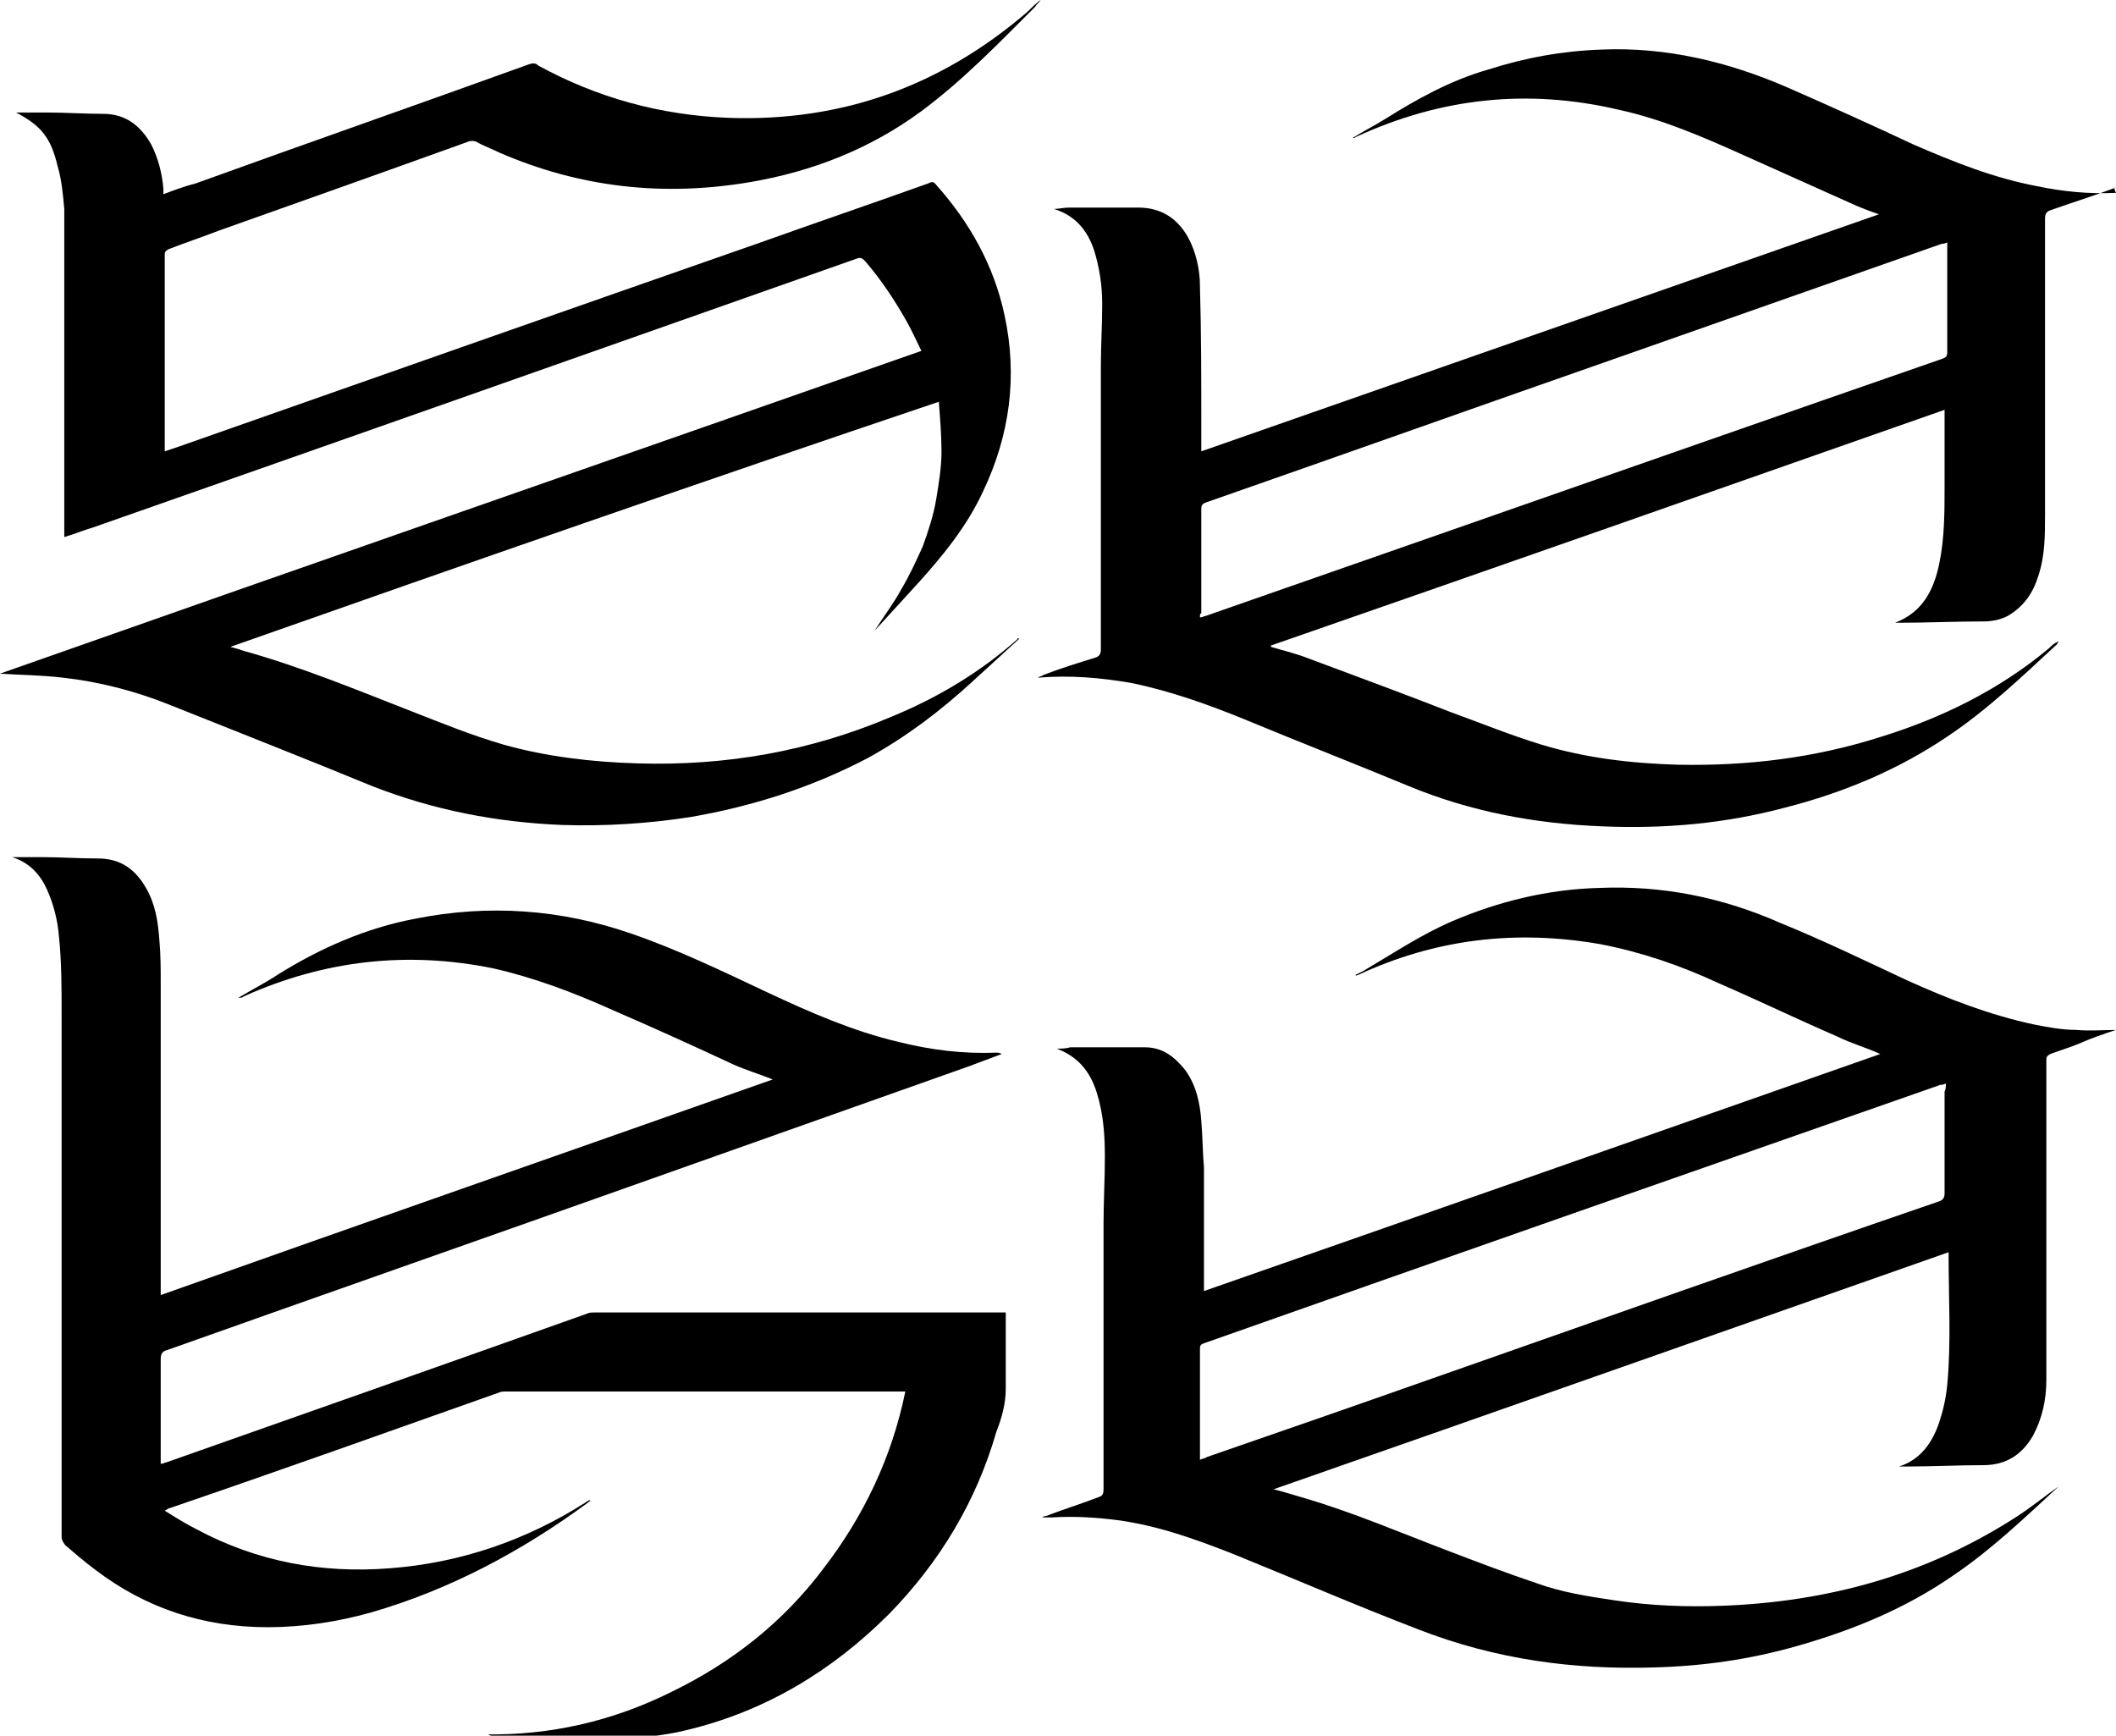
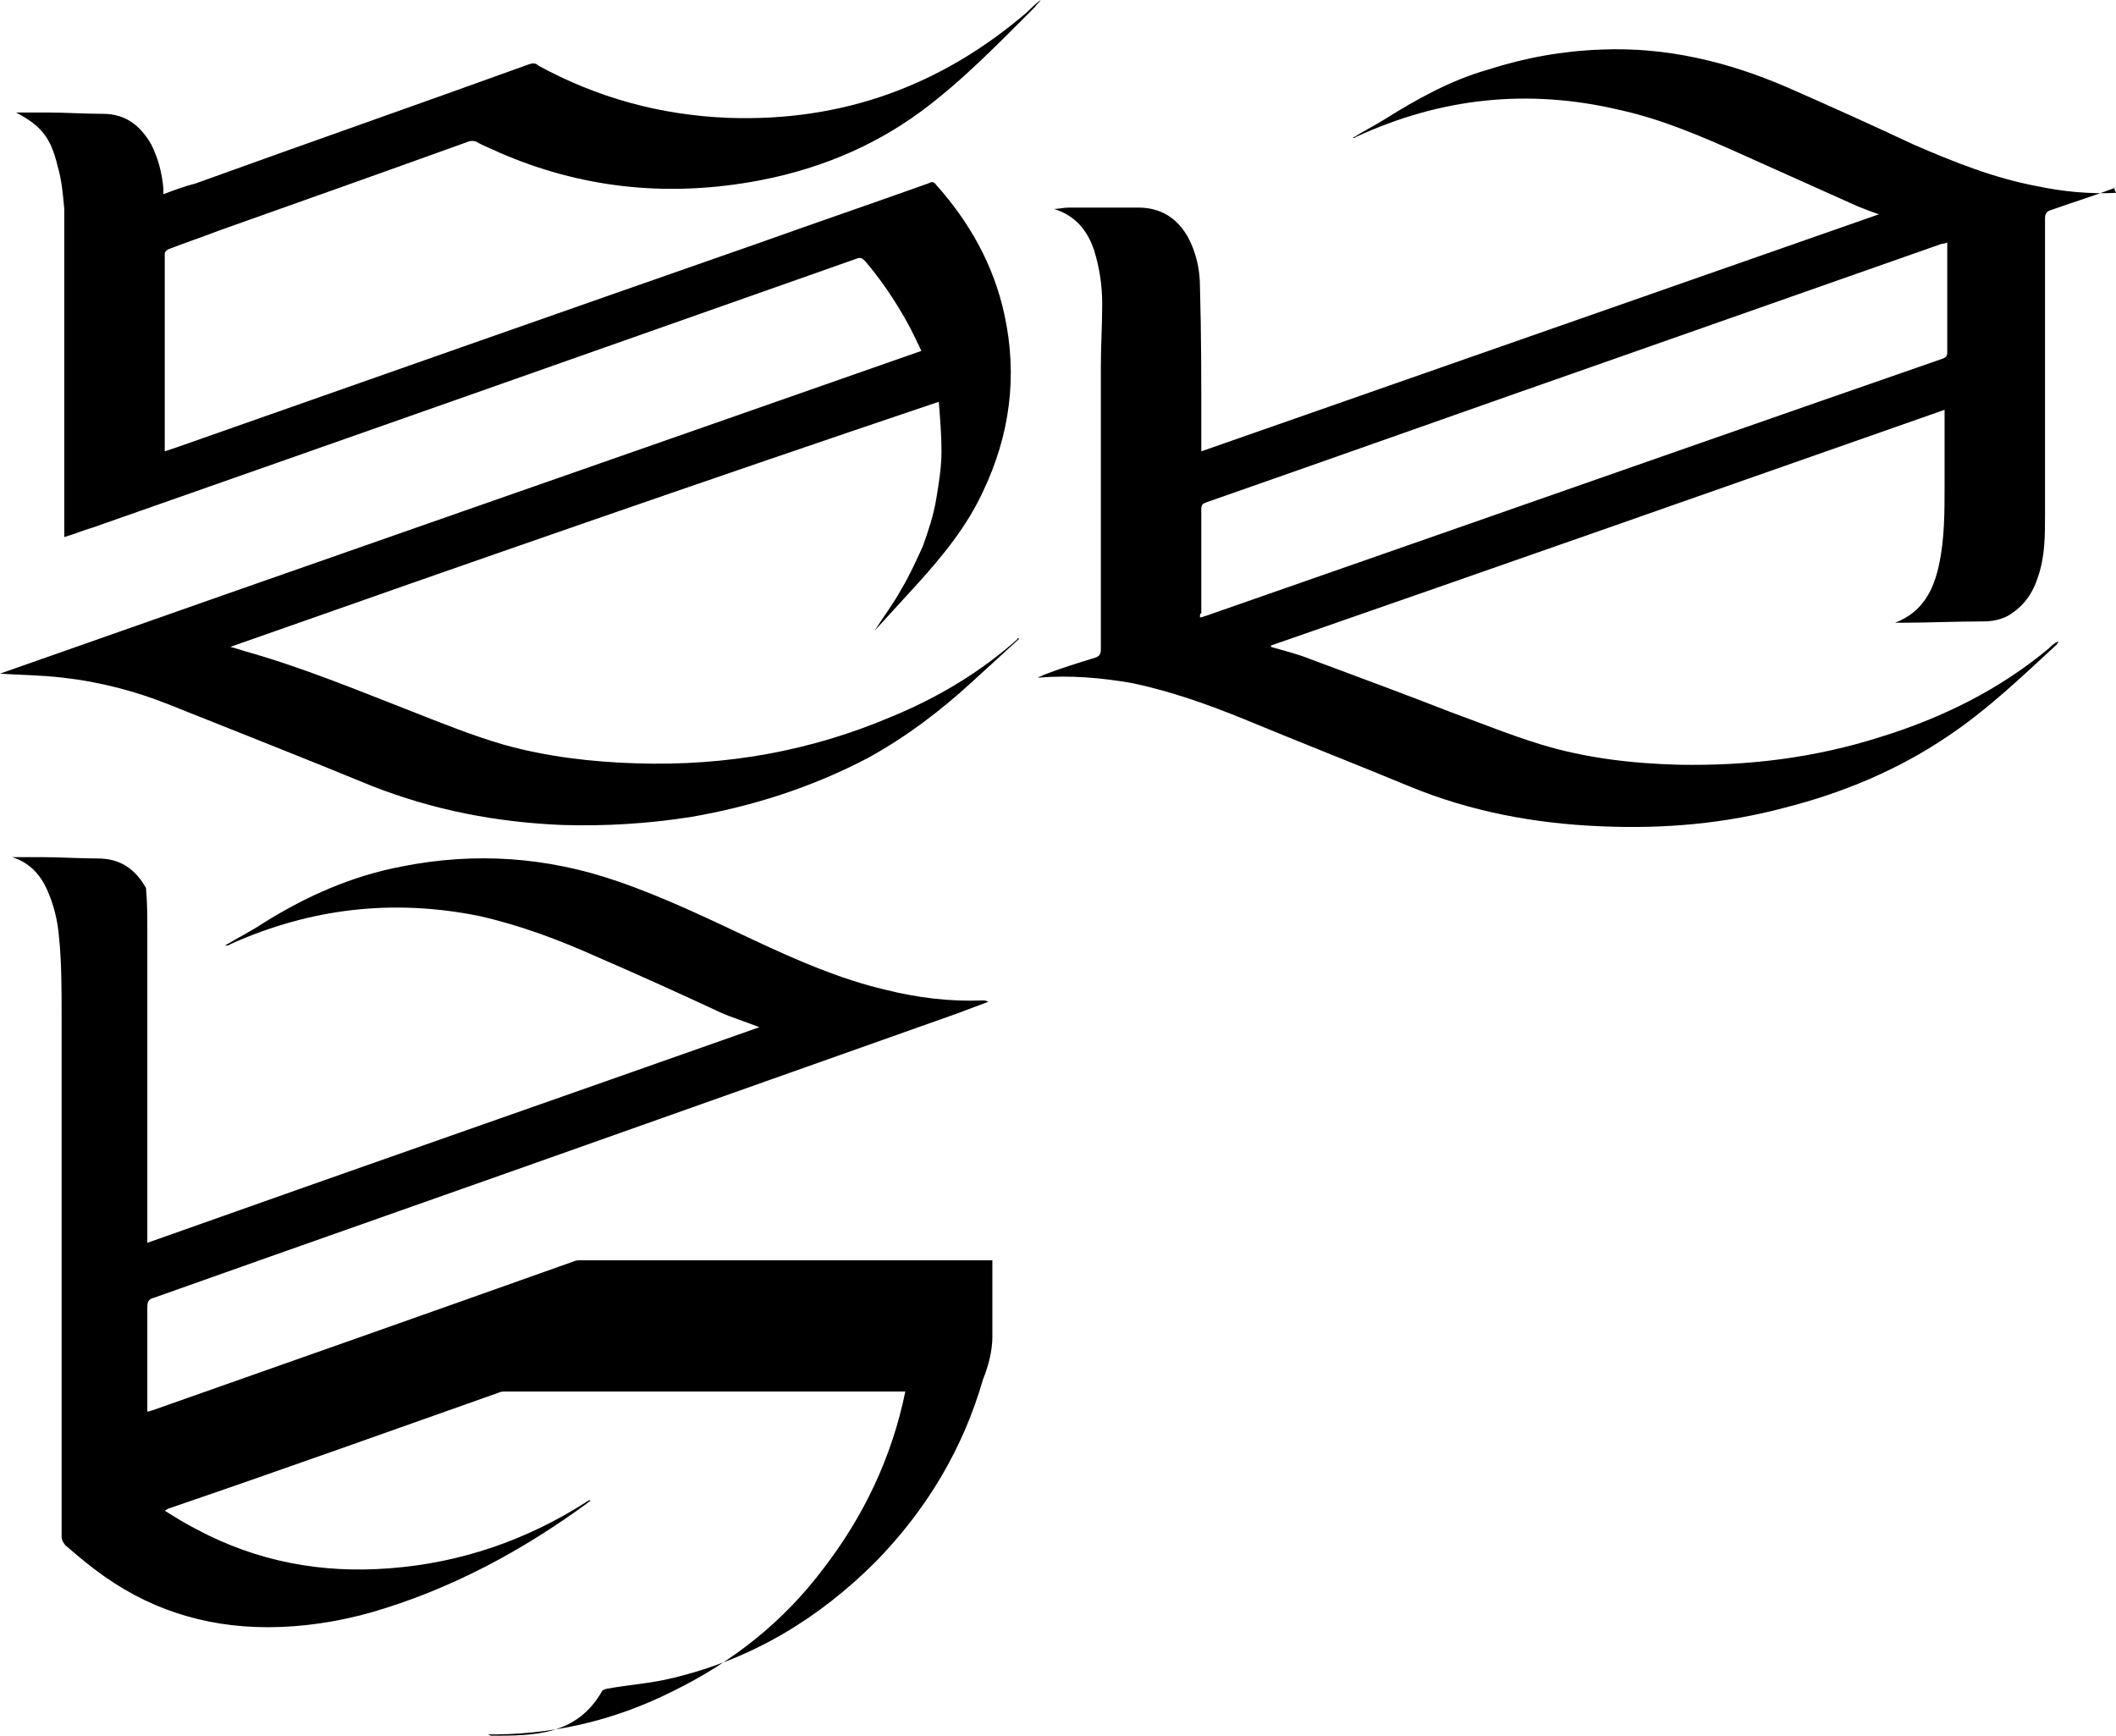
<svg xmlns="http://www.w3.org/2000/svg" version="1.1" id="Camada_1" x="0px" y="0px" viewBox="0 0 158 129.6" style="enable-background:new 0 0 158 129.6;" xml:space="preserve">
  <g>
-     <path d="M36.7,129.6c-0.1,0-0.2-0.1-0.3-0.1c-0.1,0-0.2,0-0.3,0c5,0.1,9.7-1,14.1-3.2c4.5-2.2,8.3-5.2,11.3-9.2   c3-3.9,5.1-8.3,6.1-13.2c-0.2,0-0.4,0-0.5,0c-9.8,0-19.5,0-29.3,0c-0.2,0-0.4,0-0.6,0.1c-8.2,2.9-16.3,5.8-24.5,8.6   c-0.1,0-0.2,0.1-0.4,0.2c0.8,0.5,1.6,1,2.4,1.4c4.5,2.4,9.3,3.3,14.4,2.9c5.3-0.4,10.2-2.1,14.6-4.9c0.1-0.1,0.2-0.1,0.3-0.2   c0,0,0,0,0.1,0.1c-0.1,0-0.1,0-0.2,0.1c-4.9,3.6-10.3,6.5-16.2,8.2c-2.5,0.7-5.1,1.1-7.7,1.1c-4.8,0-9.1-1.4-12.9-4.3   c-0.8-0.6-1.5-1.2-2.2-1.8c-0.1-0.1-0.3-0.4-0.3-0.6c0-13,0-26.1,0-39.1c0-1.9,0-3.9-0.2-5.8c-0.1-1.2-0.4-2.4-0.9-3.5   c-0.5-1.1-1.3-2-2.6-2.4c0.7,0,1.5,0,2.2,0c1.4,0,2.8,0.1,4.2,0.1c1.7,0,2.8,0.8,3.6,2.2c0.7,1.2,0.9,2.5,1,3.9   c0.1,1.1,0.1,2.1,0.1,3.2c0,7.6,0,15.2,0,22.8c0,0.1,0,0.3,0,0.5c15.2-5.4,30.4-10.7,45.7-16.1c-1-0.4-2-0.7-2.9-1.1   c-3-1.4-6.1-2.8-9.1-4.1c-2.9-1.3-5.8-2.4-8.9-3.1c-6.4-1.3-12.6-0.6-18.6,2.1c-0.1,0.1-0.2,0.1-0.4,0.1c1-0.6,2-1.1,2.9-1.7   c3.2-2,6.6-3.5,10.3-4.2c5.5-1.1,10.9-0.7,16.1,1.1c3.5,1.2,6.8,2.8,10.2,4.4c3.2,1.5,6.4,2.9,9.8,3.7c2.4,0.6,4.8,0.9,7.3,0.8   c0.1,0,0.2,0,0.4,0.1c-0.8,0.3-1.6,0.6-2.4,0.9c-7.9,2.8-15.8,5.6-23.7,8.4c-12.1,4.3-24.1,8.5-36.2,12.8c-0.4,0.1-0.5,0.3-0.5,0.7   c0,2.3,0,4.5,0,6.8c0,0.3,0,0.6,0,1c0.2,0,0.3-0.1,0.4-0.1c10.5-3.7,21-7.4,31.4-11.1c0.2-0.1,0.4-0.1,0.6-0.1   c10.1,0,20.2,0,30.3,0c0.1,0,0.2,0,0.4,0c0,0.2,0,0.3,0,0.5c0,1.7,0,3.4,0,5.2c0,1.1-0.3,2.2-0.7,3.2c-1.5,5.2-4.2,9.7-8,13.6   c-4.3,4.3-9.3,7.3-15.2,8.7c-1.6,0.4-3.3,0.5-4.9,0.8c-0.1,0-0.2,0.1-0.3,0.1C43.1,129.6,39.9,129.6,36.7,129.6z" />
+     <path d="M36.7,129.6c-0.1,0-0.2-0.1-0.3-0.1c-0.1,0-0.2,0-0.3,0c5,0.1,9.7-1,14.1-3.2c4.5-2.2,8.3-5.2,11.3-9.2   c3-3.9,5.1-8.3,6.1-13.2c-0.2,0-0.4,0-0.5,0c-9.8,0-19.5,0-29.3,0c-0.2,0-0.4,0-0.6,0.1c-8.2,2.9-16.3,5.8-24.5,8.6   c-0.1,0-0.2,0.1-0.4,0.2c0.8,0.5,1.6,1,2.4,1.4c4.5,2.4,9.3,3.3,14.4,2.9c5.3-0.4,10.2-2.1,14.6-4.9c0.1-0.1,0.2-0.1,0.3-0.2   c0,0,0,0,0.1,0.1c-0.1,0-0.1,0-0.2,0.1c-4.9,3.6-10.3,6.5-16.2,8.2c-2.5,0.7-5.1,1.1-7.7,1.1c-4.8,0-9.1-1.4-12.9-4.3   c-0.8-0.6-1.5-1.2-2.2-1.8c-0.1-0.1-0.3-0.4-0.3-0.6c0-13,0-26.1,0-39.1c0-1.9,0-3.9-0.2-5.8c-0.1-1.2-0.4-2.4-0.9-3.5   c-0.5-1.1-1.3-2-2.6-2.4c0.7,0,1.5,0,2.2,0c1.4,0,2.8,0.1,4.2,0.1c1.7,0,2.8,0.8,3.6,2.2c0.1,1.1,0.1,2.1,0.1,3.2c0,7.6,0,15.2,0,22.8c0,0.1,0,0.3,0,0.5c15.2-5.4,30.4-10.7,45.7-16.1c-1-0.4-2-0.7-2.9-1.1   c-3-1.4-6.1-2.8-9.1-4.1c-2.9-1.3-5.8-2.4-8.9-3.1c-6.4-1.3-12.6-0.6-18.6,2.1c-0.1,0.1-0.2,0.1-0.4,0.1c1-0.6,2-1.1,2.9-1.7   c3.2-2,6.6-3.5,10.3-4.2c5.5-1.1,10.9-0.7,16.1,1.1c3.5,1.2,6.8,2.8,10.2,4.4c3.2,1.5,6.4,2.9,9.8,3.7c2.4,0.6,4.8,0.9,7.3,0.8   c0.1,0,0.2,0,0.4,0.1c-0.8,0.3-1.6,0.6-2.4,0.9c-7.9,2.8-15.8,5.6-23.7,8.4c-12.1,4.3-24.1,8.5-36.2,12.8c-0.4,0.1-0.5,0.3-0.5,0.7   c0,2.3,0,4.5,0,6.8c0,0.3,0,0.6,0,1c0.2,0,0.3-0.1,0.4-0.1c10.5-3.7,21-7.4,31.4-11.1c0.2-0.1,0.4-0.1,0.6-0.1   c10.1,0,20.2,0,30.3,0c0.1,0,0.2,0,0.4,0c0,0.2,0,0.3,0,0.5c0,1.7,0,3.4,0,5.2c0,1.1-0.3,2.2-0.7,3.2c-1.5,5.2-4.2,9.7-8,13.6   c-4.3,4.3-9.3,7.3-15.2,8.7c-1.6,0.4-3.3,0.5-4.9,0.8c-0.1,0-0.2,0.1-0.3,0.1C43.1,129.6,39.9,129.6,36.7,129.6z" />
    <path d="M158,14c-1.6,0.6-3.2,1.1-4.9,1.7c-0.3,0.1-0.4,0.3-0.4,0.6c0,7.4,0,14.7,0,22.1c0,1.6,0,3.1-0.5,4.6   c-0.4,1.3-1.1,2.3-2.3,3c-0.6,0.3-1.2,0.4-1.8,0.4c-2.1,0-4.2,0.1-6.3,0.1c-0.1,0-0.1,0-0.3,0c2.1-0.8,2.9-2.5,3.3-4.4   c0.4-1.9,0.4-3.9,0.4-5.8c0-1.8,0-3.5,0-5.3c0-0.1,0-0.2,0-0.4c-16.8,5.9-33.6,11.8-50.3,17.6c0,0,0,0.1,0,0.1   c1,0.3,1.9,0.5,2.9,0.9c3.5,1.3,7,2.6,10.6,4c2.2,0.8,4.4,1.7,6.7,2.4c3.3,1,6.7,1.4,10.2,1.5c5.2,0.1,10.2-0.5,15.2-2.1   c4.5-1.4,8.8-3.5,12.5-6.6c0.2-0.2,0.4-0.4,0.7-0.5c0,0.1-0.1,0.1-0.1,0.2c-2.6,2.4-5.2,4.9-8.2,6.9c-3.7,2.5-7.8,4.2-12.1,5.3   c-4.5,1.2-9,1.6-13.7,1.4c-5-0.2-9.8-1.1-14.4-3c-4.1-1.7-8.2-3.3-12.3-5c-2.7-1.1-5.5-2.1-8.4-2.7c-2.3-0.4-4.6-0.6-7-0.4   c0.1-0.1,0.3-0.1,0.4-0.2c1.3-0.5,2.6-0.9,3.9-1.3c0.3-0.1,0.4-0.3,0.4-0.6c0-7,0-14,0-21.1c0-1.6,0.1-3.1,0.1-4.7   c0-1.4-0.2-2.7-0.6-4c-0.5-1.5-1.4-2.6-3-3.1c0.4,0,0.7-0.1,1.1-0.1c1.7,0,3.5,0,5.2,0c1.7,0,2.9,0.8,3.7,2.2   c0.6,1.1,0.9,2.4,0.9,3.7c0.1,3.5,0.1,7,0.1,10.5c0,0.6,0,1.2,0,1.8c16.9-5.9,33.7-11.8,50.6-17.7c-0.6-0.2-1.1-0.4-1.6-0.6   c-2.9-1.3-5.8-2.6-8.7-3.9c-2.9-1.3-5.9-2.6-9.1-3.3c-6.8-1.6-13.3-0.9-19.6,2c-0.1,0-0.1,0.1-0.2,0.1c0,0,0,0-0.1,0   c0.8-0.5,1.6-0.9,2.4-1.4c2.4-1.5,4.9-2.9,7.7-3.7c2.8-0.9,5.6-1.4,8.5-1.5c4.8-0.2,9.4,0.9,13.8,2.8c3.2,1.4,6.3,2.8,9.5,4.3   c3,1.3,6,2.5,9.2,3.1c1.9,0.4,3.9,0.6,5.9,0.5C157.8,14,157.9,14,158,14C158,14,158,14,158,14z M89.6,46.1c0.2,0,0.3-0.1,0.4-0.1   c6.3-2.2,12.6-4.4,18.9-6.6c12-4.2,24-8.4,36.1-12.6c0.3-0.1,0.4-0.2,0.4-0.5c0-2.6,0-5.2,0-7.8c0-0.1,0-0.3,0-0.4   c-0.2,0.1-0.3,0.1-0.4,0.1c-8,2.8-15.9,5.6-23.9,8.4c-10.3,3.6-20.7,7.3-31,10.9c-0.3,0.1-0.4,0.2-0.4,0.5c0,2.6,0,5.2,0,7.8   C89.6,45.8,89.6,45.9,89.6,46.1z" />
-     <path d="M158,76.9c-0.9,0.3-1.8,0.6-2.7,1c-0.7,0.3-1.4,0.5-2.2,0.8c-0.2,0.1-0.3,0.2-0.3,0.4c0,3.8,0,7.6,0,11.4   c0,4.2,0,8.3,0,12.5c0,1.5-0.3,2.9-1,4.2c-0.8,1.4-2,2.2-3.7,2.2c-1.9,0-3.8,0.1-5.7,0.1c-0.2,0-0.4,0-0.6,0c1.6-0.5,2.5-1.8,3-3.3   c0.3-0.9,0.5-1.8,0.6-2.8c0.3-3.2,0.1-6.5,0.1-9.7c0-0.1,0-0.1,0-0.2c-16.8,5.9-33.5,11.8-50.4,17.7c0.8,0.2,1.4,0.4,2.1,0.6   c3.8,1.1,7.5,2.7,11.2,4.1c2.1,0.8,4.2,1.6,6.3,2.3c1.9,0.7,3.9,1,5.9,1.3c2.7,0.4,5.3,0.5,8,0.4c7.9-0.3,15.2-2.3,21.9-6.6   c1.1-0.7,2.2-1.6,3.2-2.3c0,0-0.1,0.1-0.1,0.1c-2.5,2.3-4.9,4.6-7.7,6.5c-3.6,2.5-7.5,4.1-11.7,5.3c-3.5,1-7,1.5-10.6,1.6   c-6.1,0.2-11.9-0.6-17.6-2.8c-4.7-1.8-9.3-3.8-14-5.7c-2.8-1.1-5.6-2.1-8.6-2.5c-1.6-0.2-3.2-0.3-4.8-0.2c-0.2,0-0.5,0-0.8,0   c0.2-0.1,0.2-0.1,0.3-0.1c1.3-0.5,2.6-0.9,3.9-1.4c0.3-0.1,0.4-0.2,0.4-0.6c0-6.6,0-13.2,0-19.8c0-1.7,0.1-3.3,0.1-5   c0-1.6-0.1-3.2-0.6-4.8c-0.5-1.6-1.4-2.7-3-3.3c0.3,0,0.7,0,1-0.1c0.3,0,0.7,0,1,0c1.5,0,3.1,0,4.6,0c1.3,0,2.2,0.7,3,1.7   c0.8,1.1,1.1,2.4,1.2,3.8c0.1,1.2,0.1,2.3,0.2,3.5c0,2.9,0,5.8,0,8.7c0,0.1,0,0.3,0,0.5c16.9-5.9,33.7-11.8,50.5-17.7   c-1.1-0.5-2.2-0.8-3.2-1.3c-3-1.3-5.9-2.7-8.9-4c-2.8-1.3-5.7-2.3-8.8-2.9c-6.3-1.1-12.3-0.4-18.1,2.3c-0.1,0-0.1,0.1-0.2,0   c0.2-0.1,0.4-0.2,0.6-0.3c2.2-1.3,4.3-2.7,6.6-3.7c3.5-1.5,7.2-2.4,11-2.5c4.7-0.2,9.2,0.7,13.5,2.6c3.2,1.3,6.3,2.8,9.5,4.3   c3.1,1.4,6.2,2.6,9.5,3.3c1,0.2,2.1,0.4,3.1,0.4c1.1,0.1,2.1,0,3.2,0C157.9,76.9,158,76.9,158,76.9z M145.3,80.9   c-0.2,0.1-0.3,0.1-0.4,0.1c-18.3,6.4-36.6,12.8-55,19.3c-0.3,0.1-0.3,0.2-0.3,0.5c0,2.6,0,5.3,0,7.9c0,0.1,0,0.2,0,0.3   c0.2-0.1,0.4-0.1,0.5-0.2c5.2-1.8,10.4-3.6,15.5-5.4c13.1-4.6,26.1-9.2,39.2-13.7c0.3-0.1,0.4-0.3,0.4-0.6c0-2.5,0-5.1,0-7.6   C145.3,81.3,145.3,81.1,145.3,80.9z" />
    <path d="M76.1,47.7c-1.2,1.1-2.3,2.1-3.5,3.2c-2.4,2.2-4.9,4.1-7.8,5.7c-4.2,2.2-8.6,3.6-13.2,4.4c-3.2,0.5-6.4,0.7-9.6,0.6   c-4.9-0.2-9.6-1.1-14.2-2.9c-5.1-2.1-10.2-4.1-15.2-6.1c-2.5-1-5.2-1.7-7.9-2C3,50.4,1.4,50.4,0,50.3c22.7-8,45.7-16,68.8-24.1   c-0.4-0.8-0.7-1.5-1.1-2.2c-0.9-1.6-1.9-3.1-3.1-4.5c-0.2-0.2-0.3-0.3-0.6-0.2c-19,6.7-38,13.4-57.1,20.1c-0.7,0.2-1.4,0.5-2.1,0.7   c0-0.2,0-0.4,0-0.5c0-6.3,0-12.7,0-19c0-1.7,0-3.3,0-5c-0.1-1.1-0.2-2.2-0.5-3.2c-0.5-2.1-1.2-3-3.1-4c0.8,0,1.6,0,2.3,0   c1.4,0,2.8,0.1,4.2,0.1c1.7,0,2.8,0.9,3.6,2.3c0.5,1,0.8,2.1,0.9,3.3c0,0.1,0,0.3,0,0.4c0.8-0.3,1.6-0.6,2.4-0.8   c8.3-3,16.6-5.9,24.9-8.9c0.3-0.1,0.5-0.1,0.7,0.1c4.4,2.4,9.1,3.7,14.2,3.9c8.5,0.3,15.9-2.4,22.3-7.9c0.3-0.3,0.6-0.6,1-0.9   c-0.1,0.2-0.3,0.3-0.4,0.5c-2.7,2.7-5.4,5.5-8.5,7.8c-3.8,2.8-8.1,4.5-12.8,5.3c-6.5,1.1-12.7,0.4-18.7-2.2   c-0.6-0.3-1.2-0.5-1.7-0.8c-0.2-0.1-0.5-0.1-0.7,0c-6.1,2.2-12.3,4.4-18.5,6.6c-1.3,0.5-2.5,0.9-3.8,1.4c-0.2,0.1-0.3,0.2-0.3,0.4   c0,4.8,0,9.6,0,14.4c0,0.1,0,0.1,0,0.3c0.3-0.1,0.6-0.2,0.9-0.3c14.5-5.1,29-10.2,43.6-15.3c4.2-1.5,8.3-2.9,12.5-4.4   c0.2-0.1,0.4-0.2,0.6,0.1c2.5,2.8,4.3,6,5.1,9.7c1,4.6,0.4,9-1.6,13.2c-1.2,2.6-3,4.8-4.9,6.9c-1,1.1-2.1,2.3-3.2,3.5   c0.7-1.1,1.4-2,2-3.1c0.6-1,1.1-2.1,1.6-3.2c0.4-1.1,0.8-2.3,1-3.5c0.2-1.2,0.4-2.4,0.4-3.6c0-1.2-0.1-2.4-0.2-3.7   C52.3,36,34.8,42.1,17.2,48.3c0.4,0.1,0.7,0.2,1,0.3c4.3,1.2,8.4,2.9,12.5,4.5c2.3,0.9,4.5,1.8,6.9,2.5c3.2,0.9,6.6,1.3,10,1.4   c6.6,0.2,12.9-0.9,19-3.5c3.4-1.4,6.6-3.3,9.4-5.8C75.9,47.7,76,47.6,76.1,47.7C76,47.7,76,47.7,76.1,47.7z" />
  </g>
</svg>